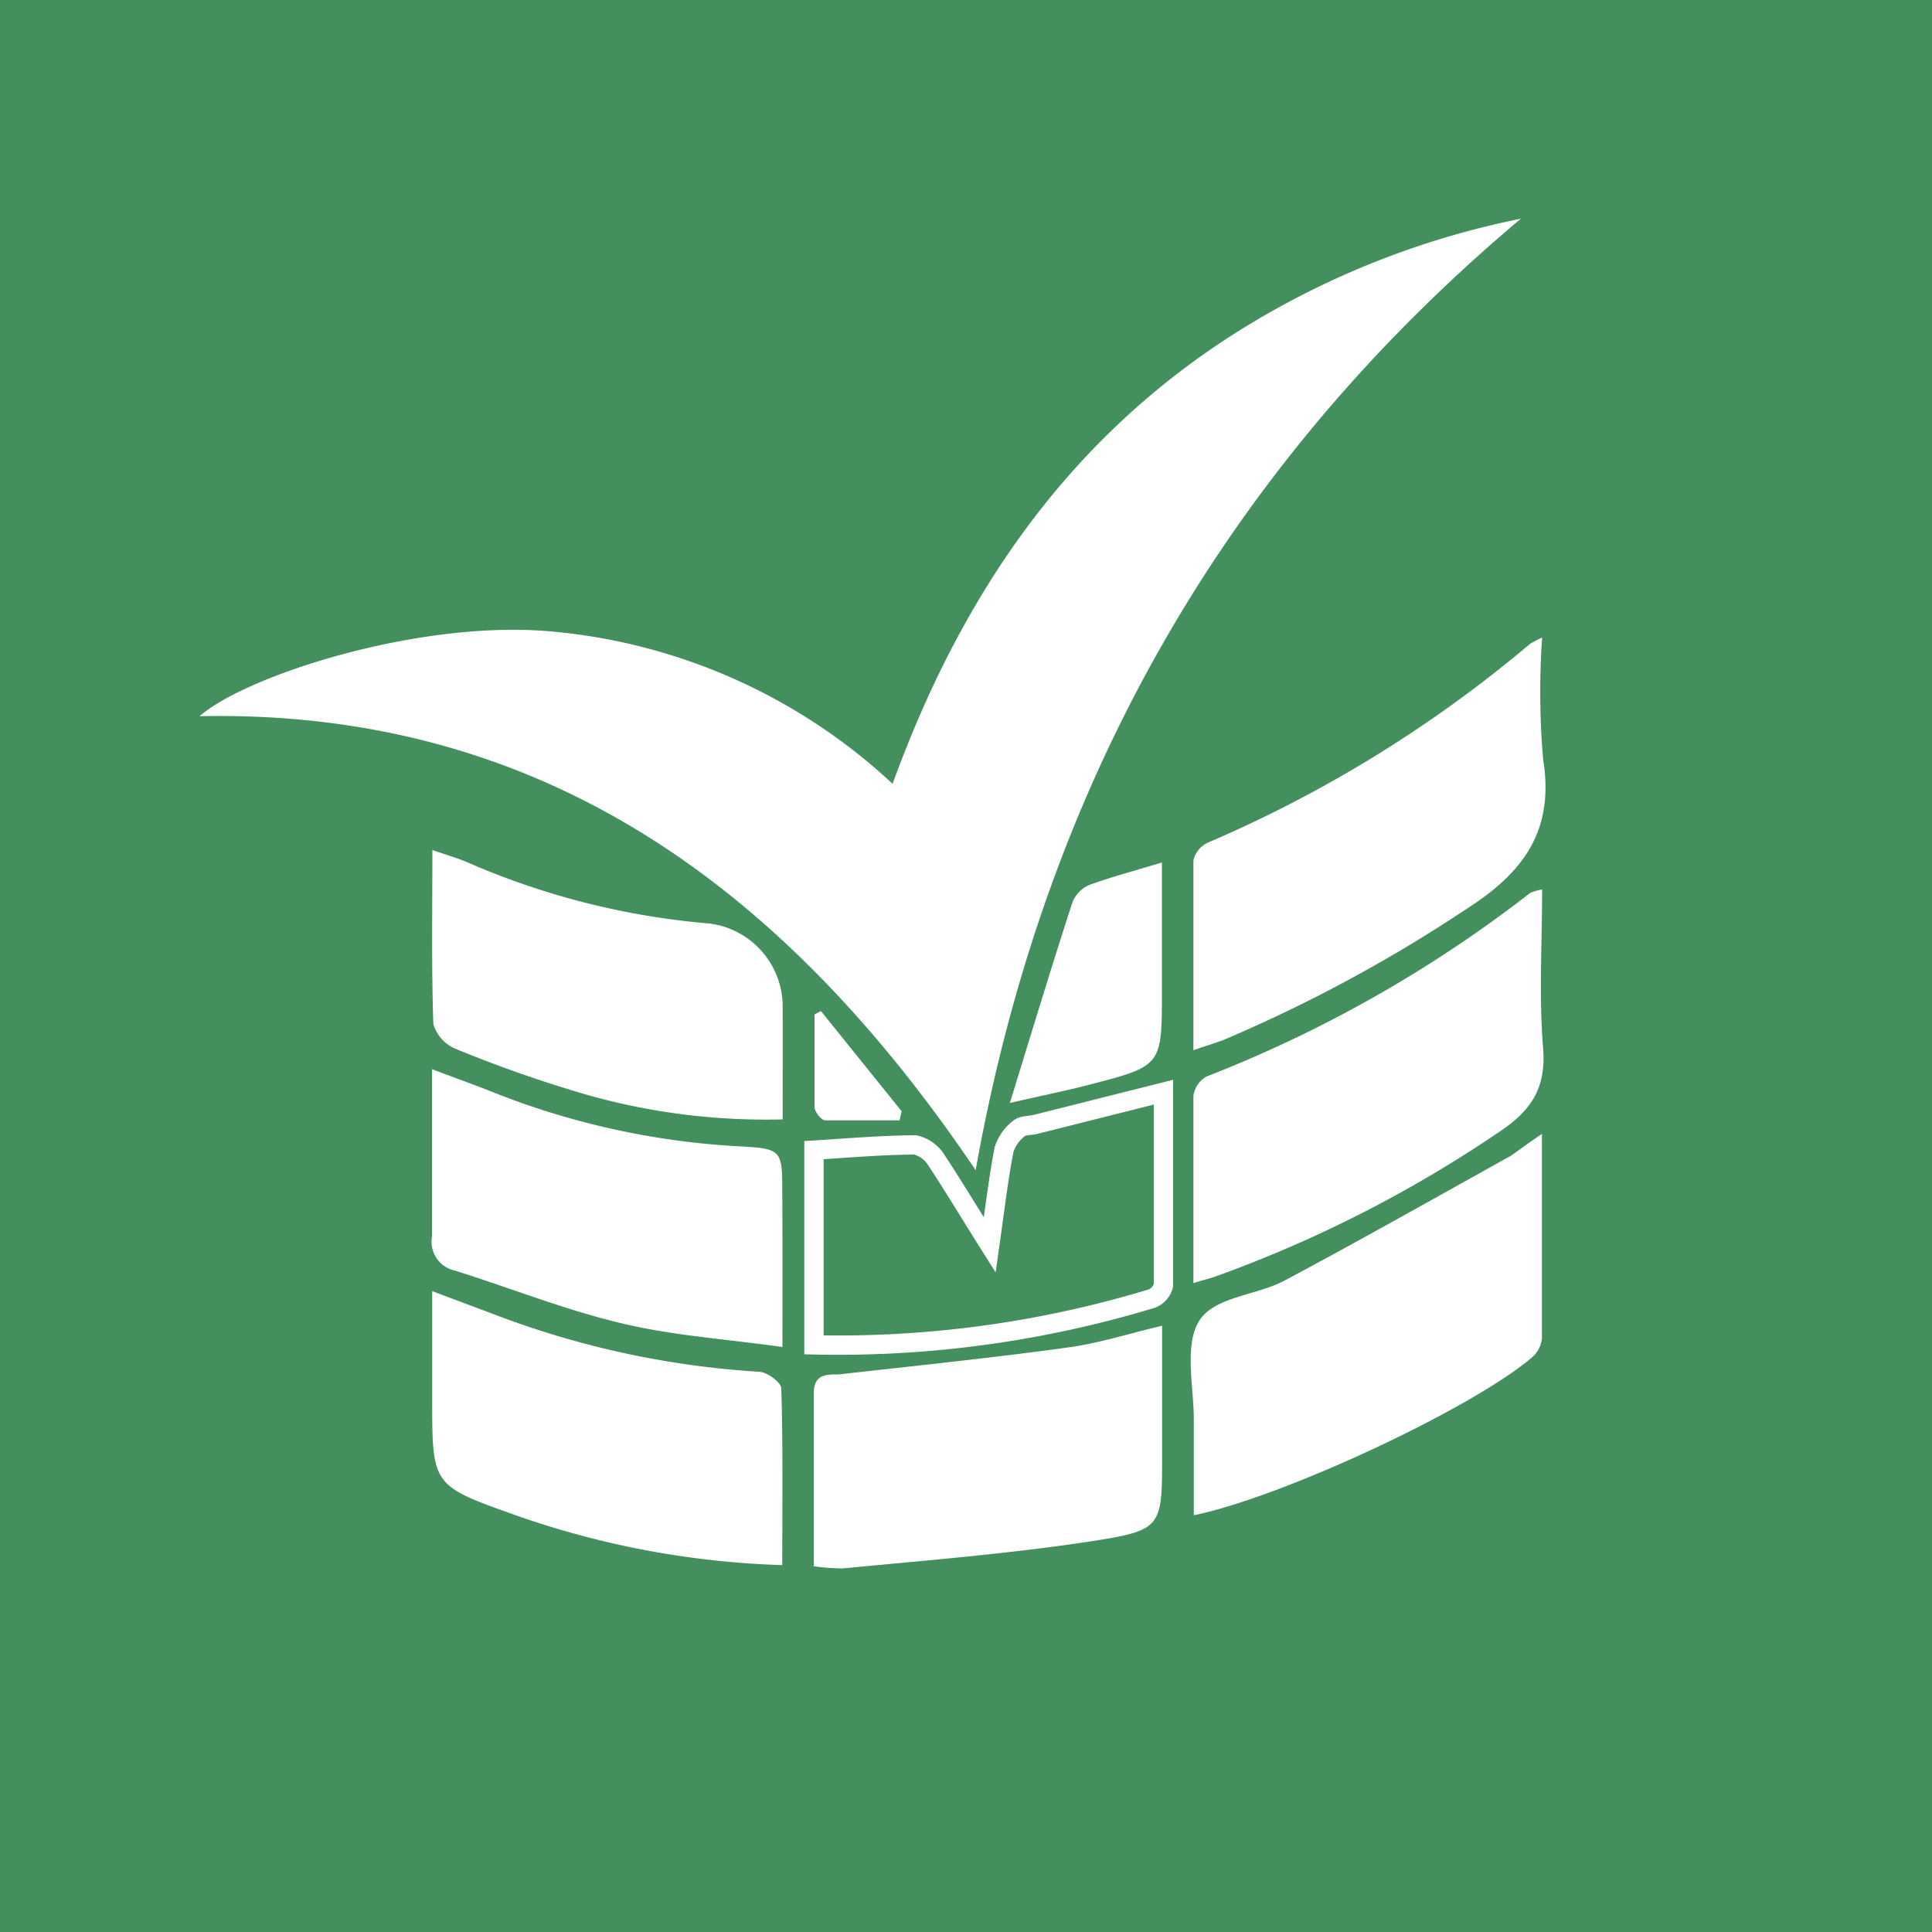
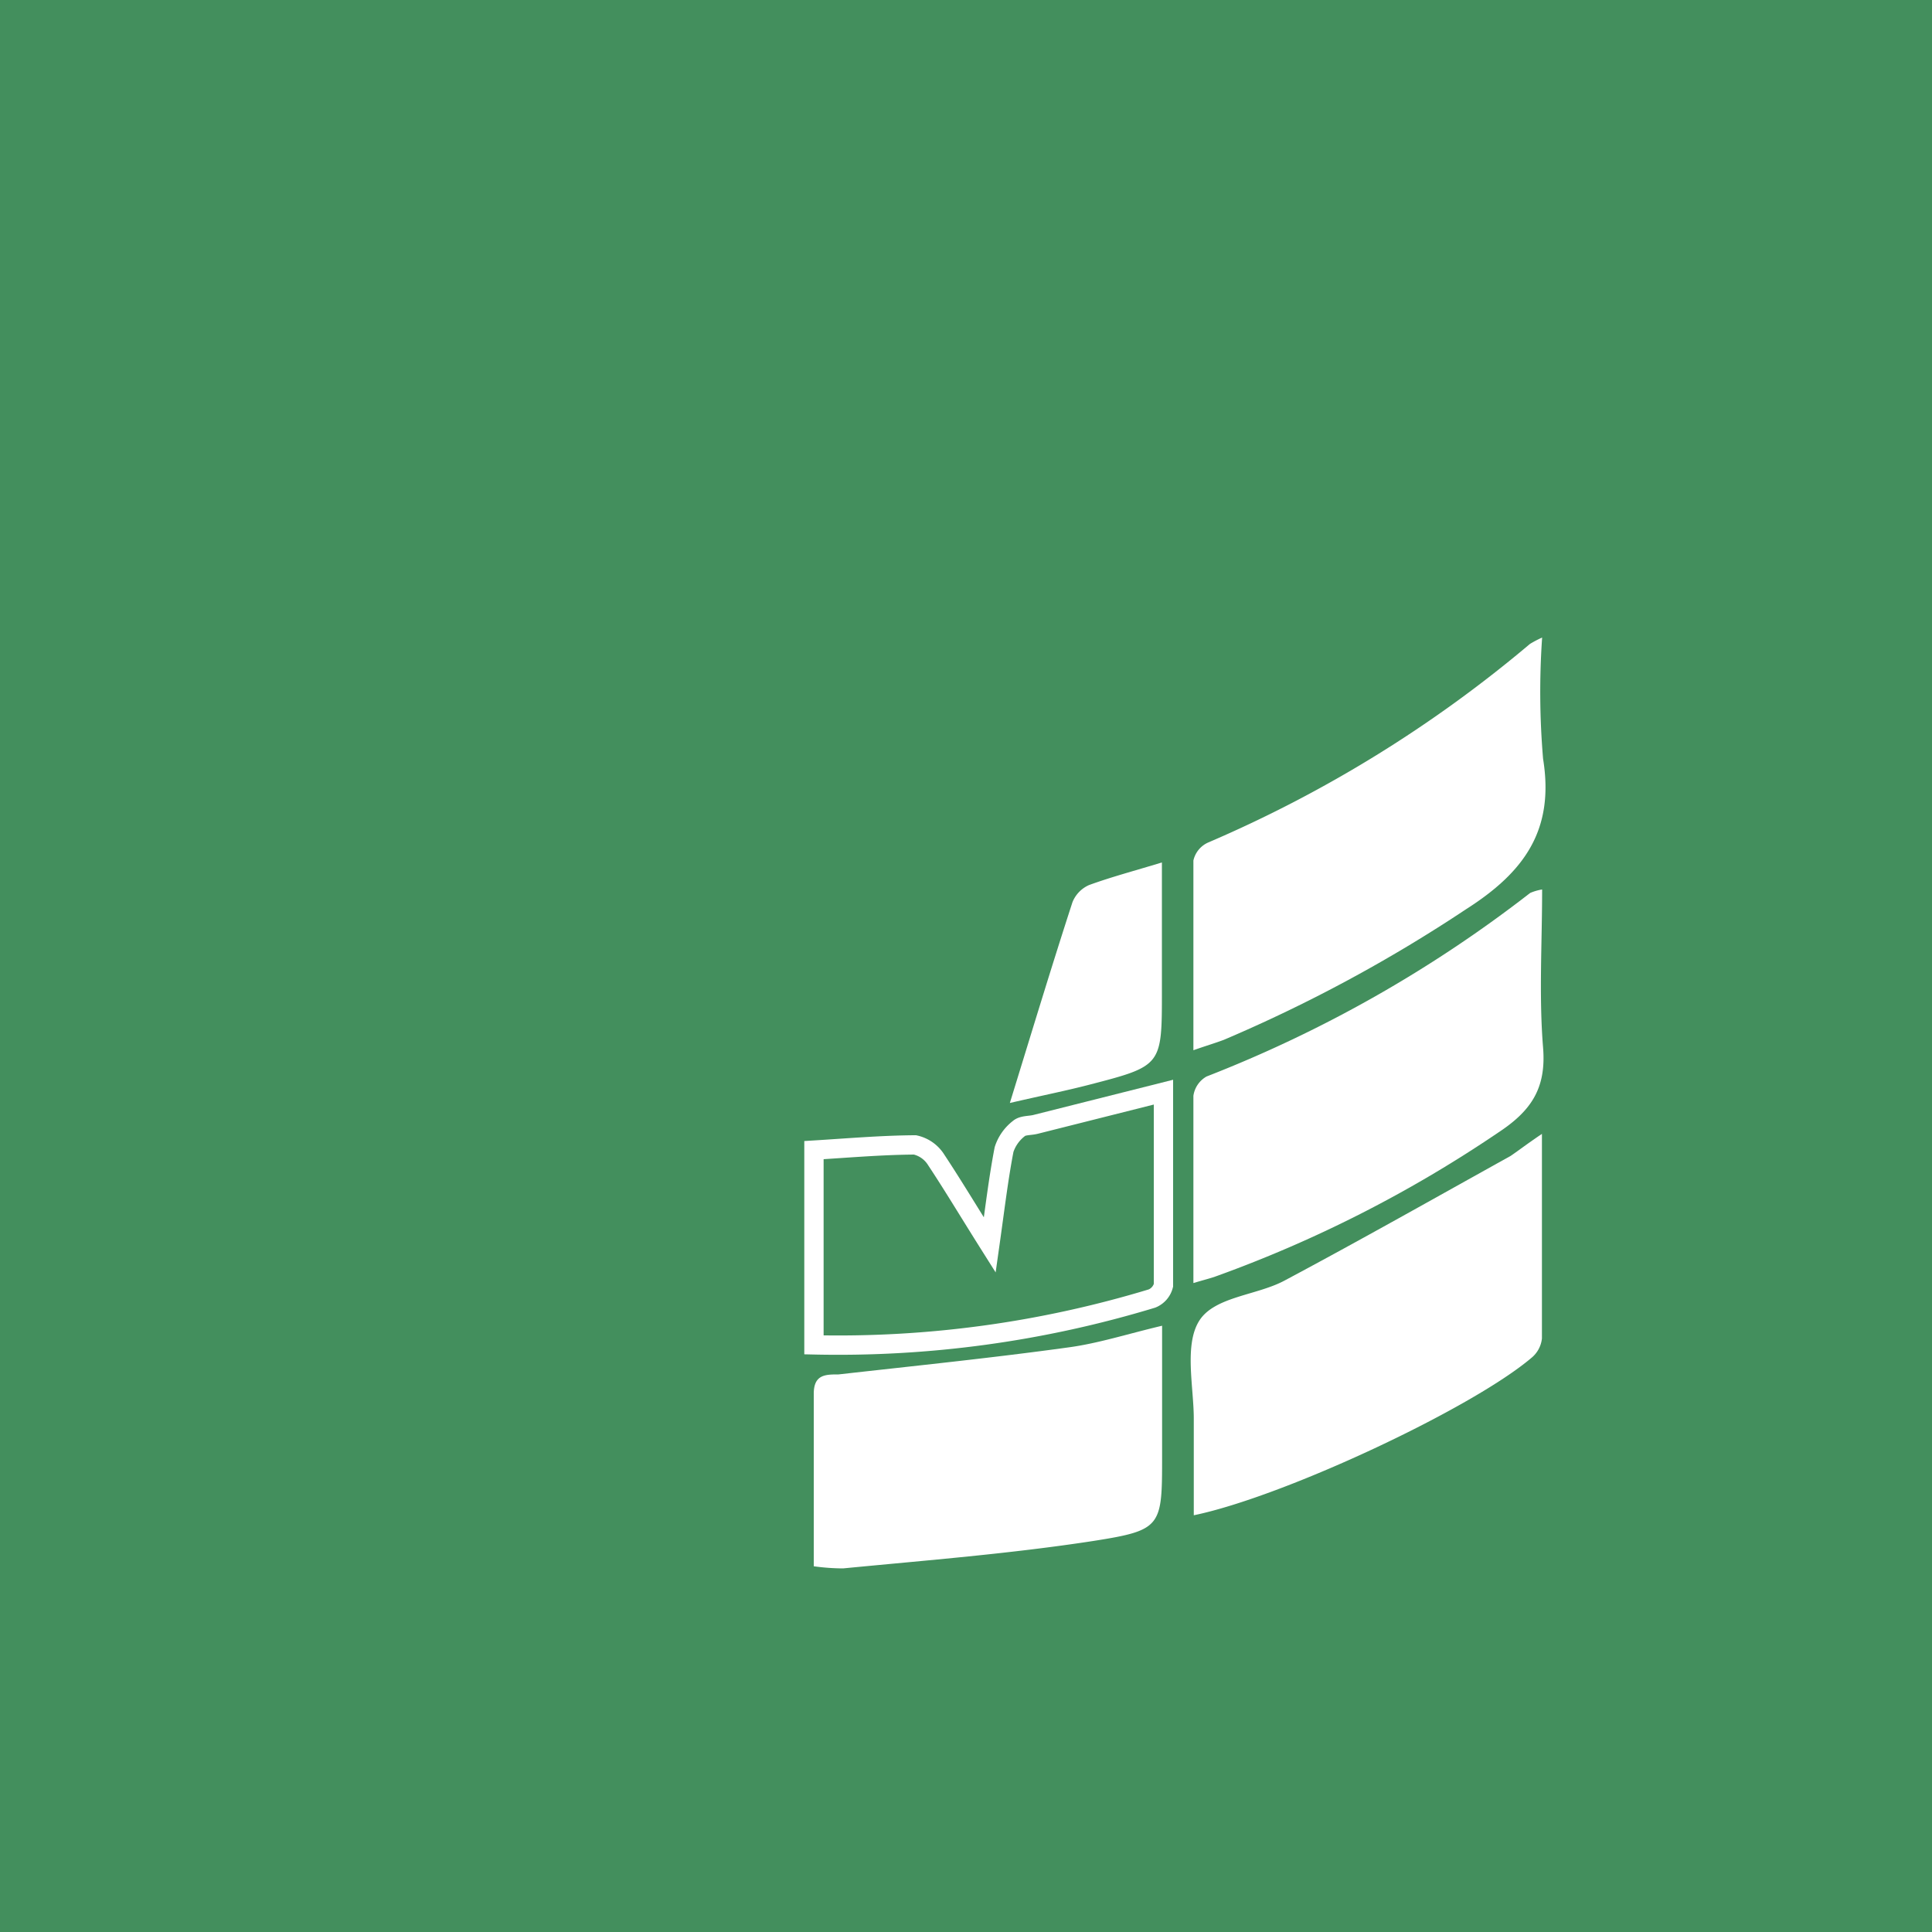
<svg xmlns="http://www.w3.org/2000/svg" id="excel" viewBox="0 0 100 100">
  <defs>
    <style>.cls-1{fill:#438f5d;}.cls-2{fill:#fff;}.cls-3{fill:none;stroke:#fff;stroke-miterlimit:10;}</style>
  </defs>
  <rect class="cls-1" x="-300" y="-102.91" width="800" height="202.91" />
  <g id="recherchev">
    <path d="M76.54,63.36H74.36l2.18-2.61Z" />
-     <path class="cls-2" d="M78.72,11.32C63.2,24.36,54,40.91,50.5,60.57,40.87,46.31,28.4,36.7,10.33,37.07c2.41-2.11,11.37-5,18.17-4.39a29.78,29.78,0,0,1,17.7,7.89c3.53-9.71,9-17.78,17.74-23.33A43.78,43.78,0,0,1,78.72,11.32Z" />
    <path class="cls-2" d="M79.81,58.69c0,3.77,0,7.18,0,10.59a1.5,1.5,0,0,1-.54,1c-3.1,2.63-12.83,7.19-17.48,8.15,0-1.7,0-3.36,0-5s-.51-3.83.29-5.08,3-1.3,4.43-2.08c3.92-2.09,7.79-4.28,11.68-6.44C78.63,59.53,79.05,59.2,79.81,58.69Z" />
    <path class="cls-2" d="M61.77,54.36c0-3.4,0-6.61,0-9.82a1.34,1.34,0,0,1,.76-.93A66.28,66.28,0,0,0,79.19,33.33a5.5,5.5,0,0,1,.63-.33,40.93,40.93,0,0,0,.05,6.28c.6,3.71-1,5.88-4,7.79a77.11,77.11,0,0,1-12.52,6.75C62.87,54,62.42,54.13,61.77,54.36Z" />
    <path class="cls-2" d="M61.77,66.41c0-3.36,0-6.53,0-9.69a1.37,1.37,0,0,1,.68-1A66.75,66.75,0,0,0,79.2,46.22a2.54,2.54,0,0,1,.62-.18c0,2.79-.17,5.51.05,8.19.17,2.13-.64,3.29-2.35,4.41a65.7,65.7,0,0,1-14.66,7.45C62.59,66.18,62.31,66.25,61.77,66.41Z" />
    <path class="cls-2" d="M42.12,81.07c0-3.1,0-6,0-8.93,0-1,.61-1,1.28-1,4-.45,8-.86,11.91-1.4,1.55-.21,3.06-.7,4.84-1.12v6.74c0,3.66,0,3.84-3.56,4.4-4.29.66-8.63,1-12.95,1.42A11.21,11.21,0,0,1,42.12,81.07Z" />
-     <path class="cls-2" d="M40.5,69.72c-2.93-.41-5.69-.59-8.34-1.23-2.92-.69-5.73-1.82-8.6-2.72A1.53,1.53,0,0,1,22.36,64c0-2.8,0-5.61,0-8.66,1.16.44,2,.74,2.88,1.08a40.29,40.29,0,0,0,12.94,2.91c2.32.12,2.31.17,2.31,2.49C40.51,64.36,40.5,66.87,40.5,69.72Z" />
-     <path class="cls-2" d="M22.37,66.83l3.44,1.29A46.23,46.23,0,0,0,39.26,71c.43,0,1.17.55,1.18.86.09,3,.05,6,.05,9.15a45.71,45.71,0,0,1-13.88-2.61c-4.24-1.51-4.24-1.52-4.24-6Z" />
-     <path class="cls-2" d="M40.51,57.94a34,34,0,0,1-10.12-1.27,67,67,0,0,1-6.85-2.4A2,2,0,0,1,22.43,53c-.1-2.91-.05-5.83-.05-9,.71.24,1.25.4,1.76.61a39.44,39.44,0,0,0,12.58,3.19,4.34,4.34,0,0,1,3.79,4.15C40.52,53.84,40.51,55.77,40.51,57.94Z" />
    <path class="cls-3" d="M51.23,64.44c.27-1.91.45-3.44.74-4.94a2.25,2.25,0,0,1,.77-1.09c.19-.17.56-.14.85-.21l6.63-1.67c0,3.43,0,6.73,0,10a1,1,0,0,1-.59.68,55.87,55.87,0,0,1-17.5,2.4V59.53c1.79-.11,3.51-.26,5.23-.27a1.73,1.73,0,0,1,1.1.78C49.34,61.37,50.17,62.76,51.23,64.44Z" />
    <path class="cls-2" d="M52.27,57.09c1.15-3.73,2.16-7.07,3.24-10.39a1.63,1.63,0,0,1,.86-.89c1.15-.42,2.33-.73,3.77-1.17v6.69c0,3.83,0,3.84-3.74,4.81C55.21,56.45,54,56.69,52.27,57.09Z" />
-     <path class="cls-2" d="M42.49,52.33l4.18,5.19-.11.47c-1.28,0-2.56,0-3.84,0-.21,0-.55-.44-.56-.68,0-1.6,0-3.2,0-4.8Z" />
  </g>
</svg>